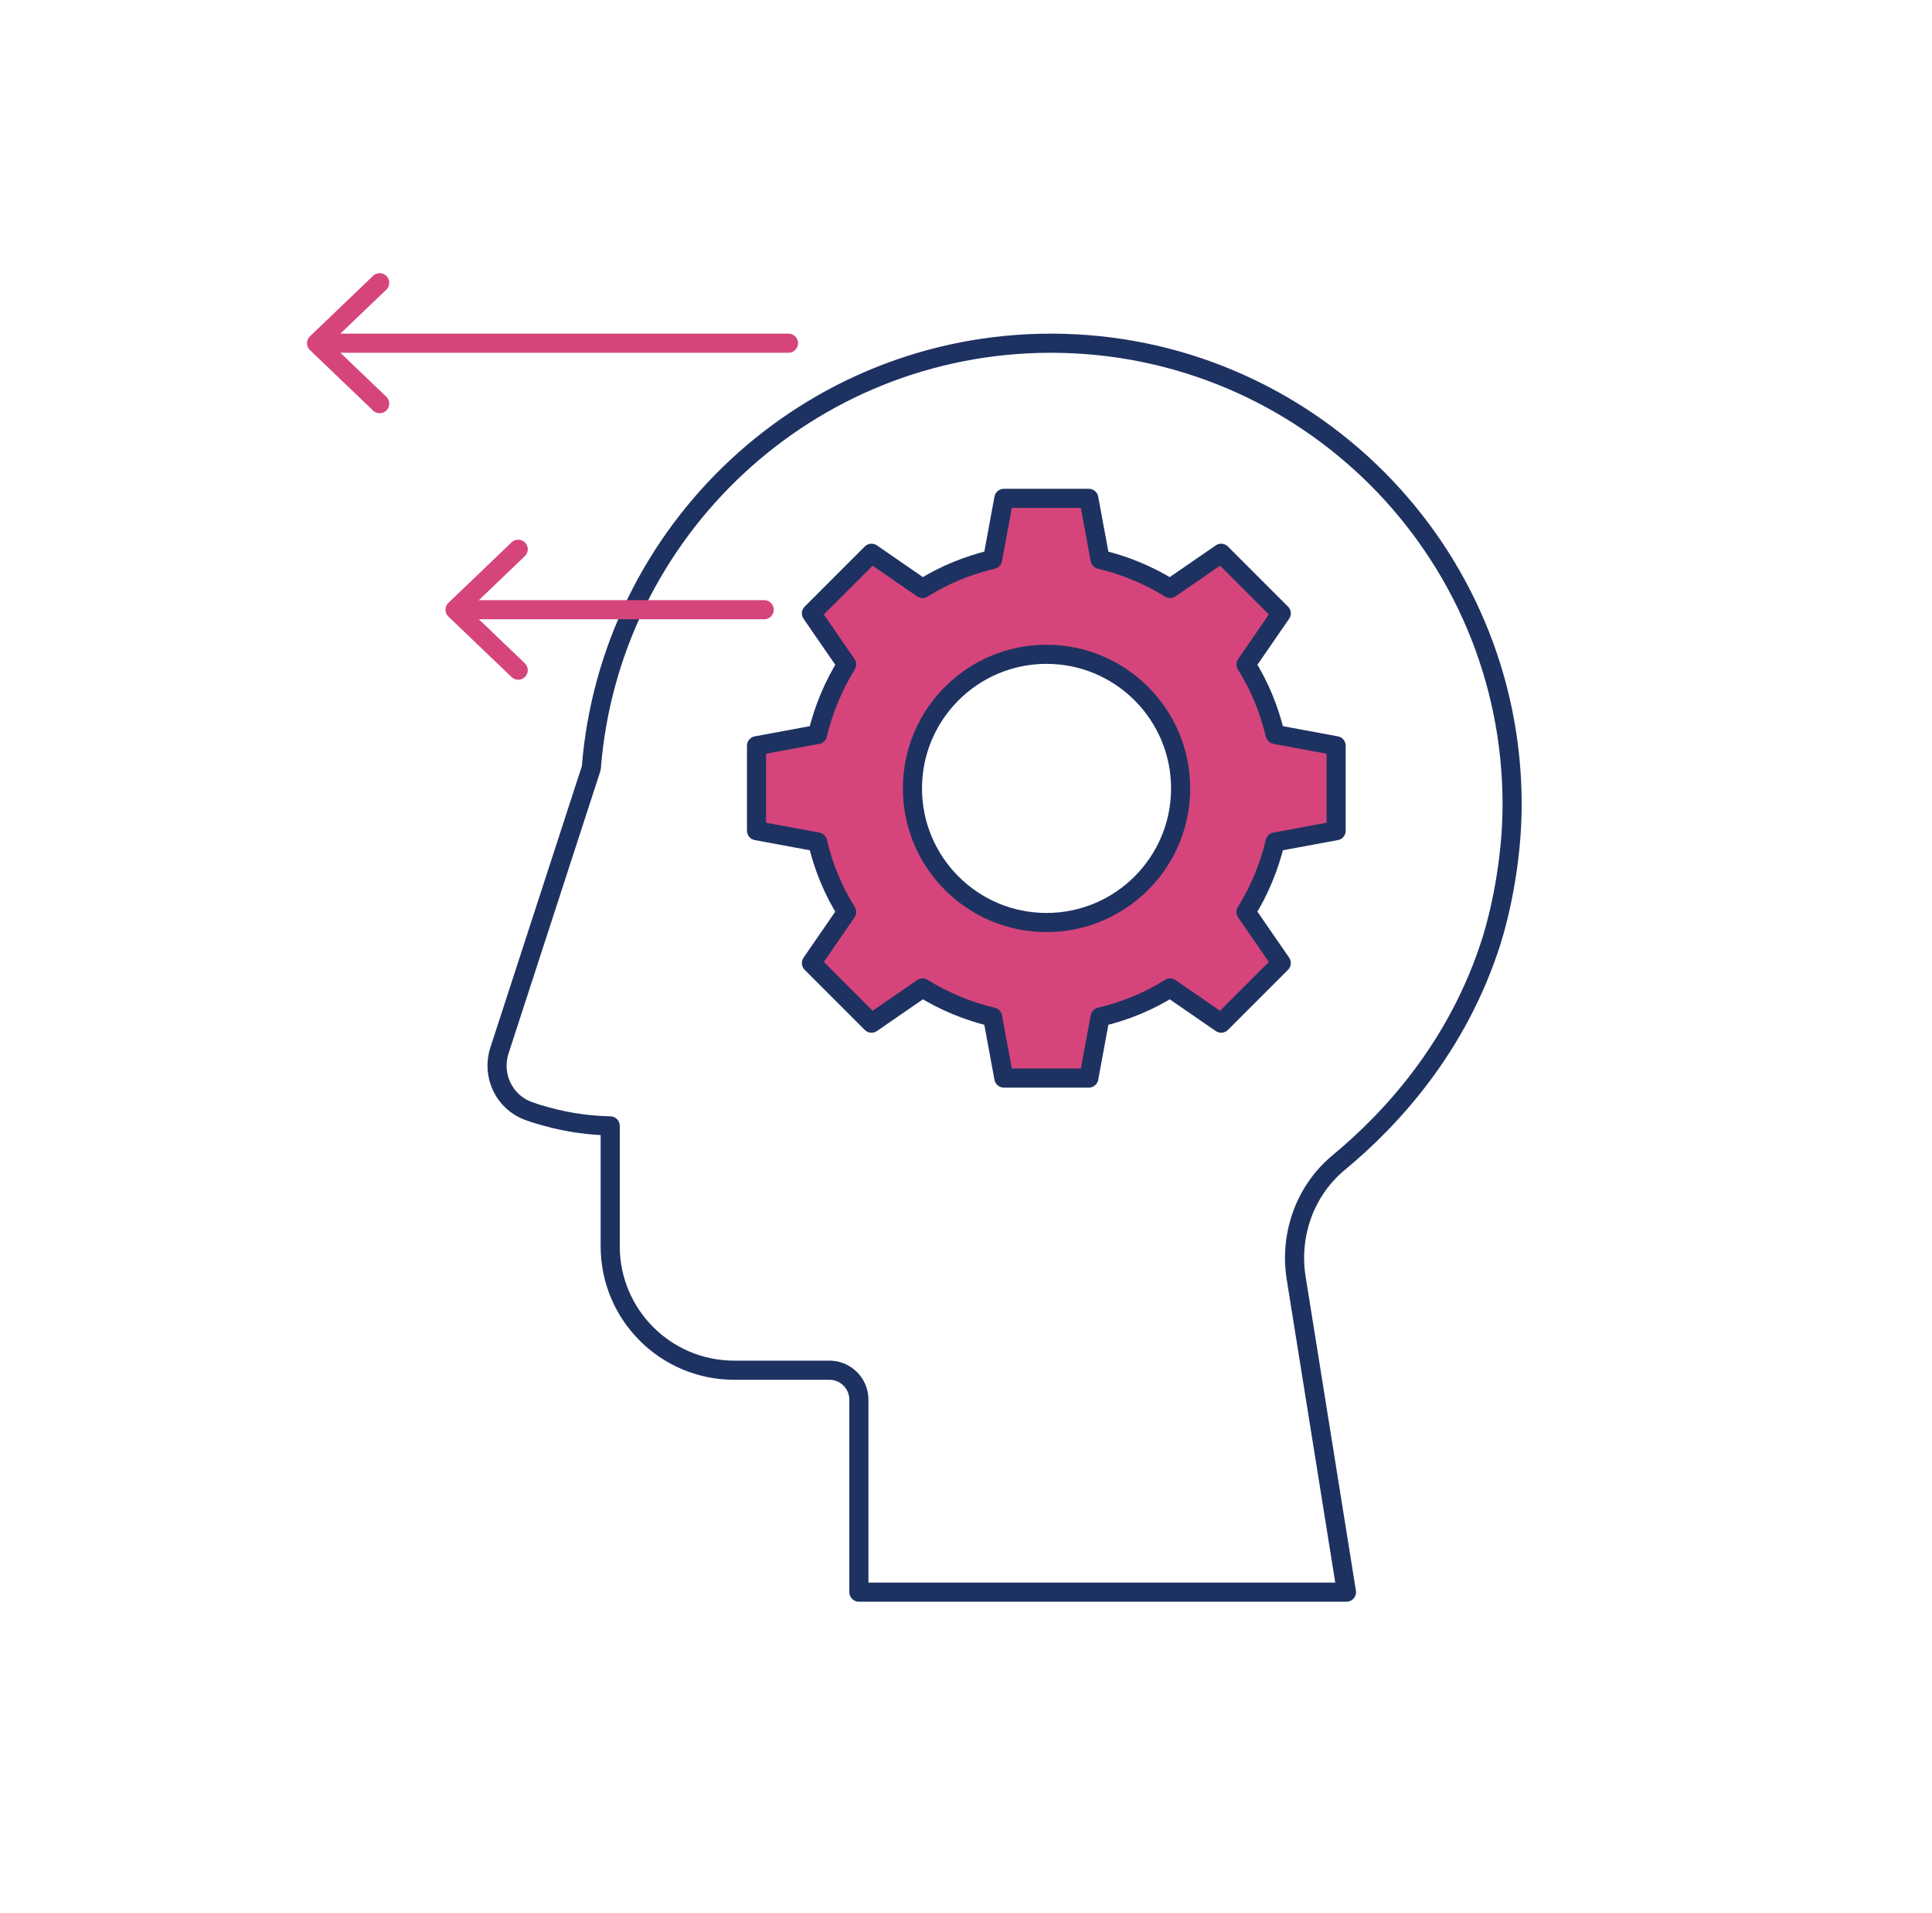
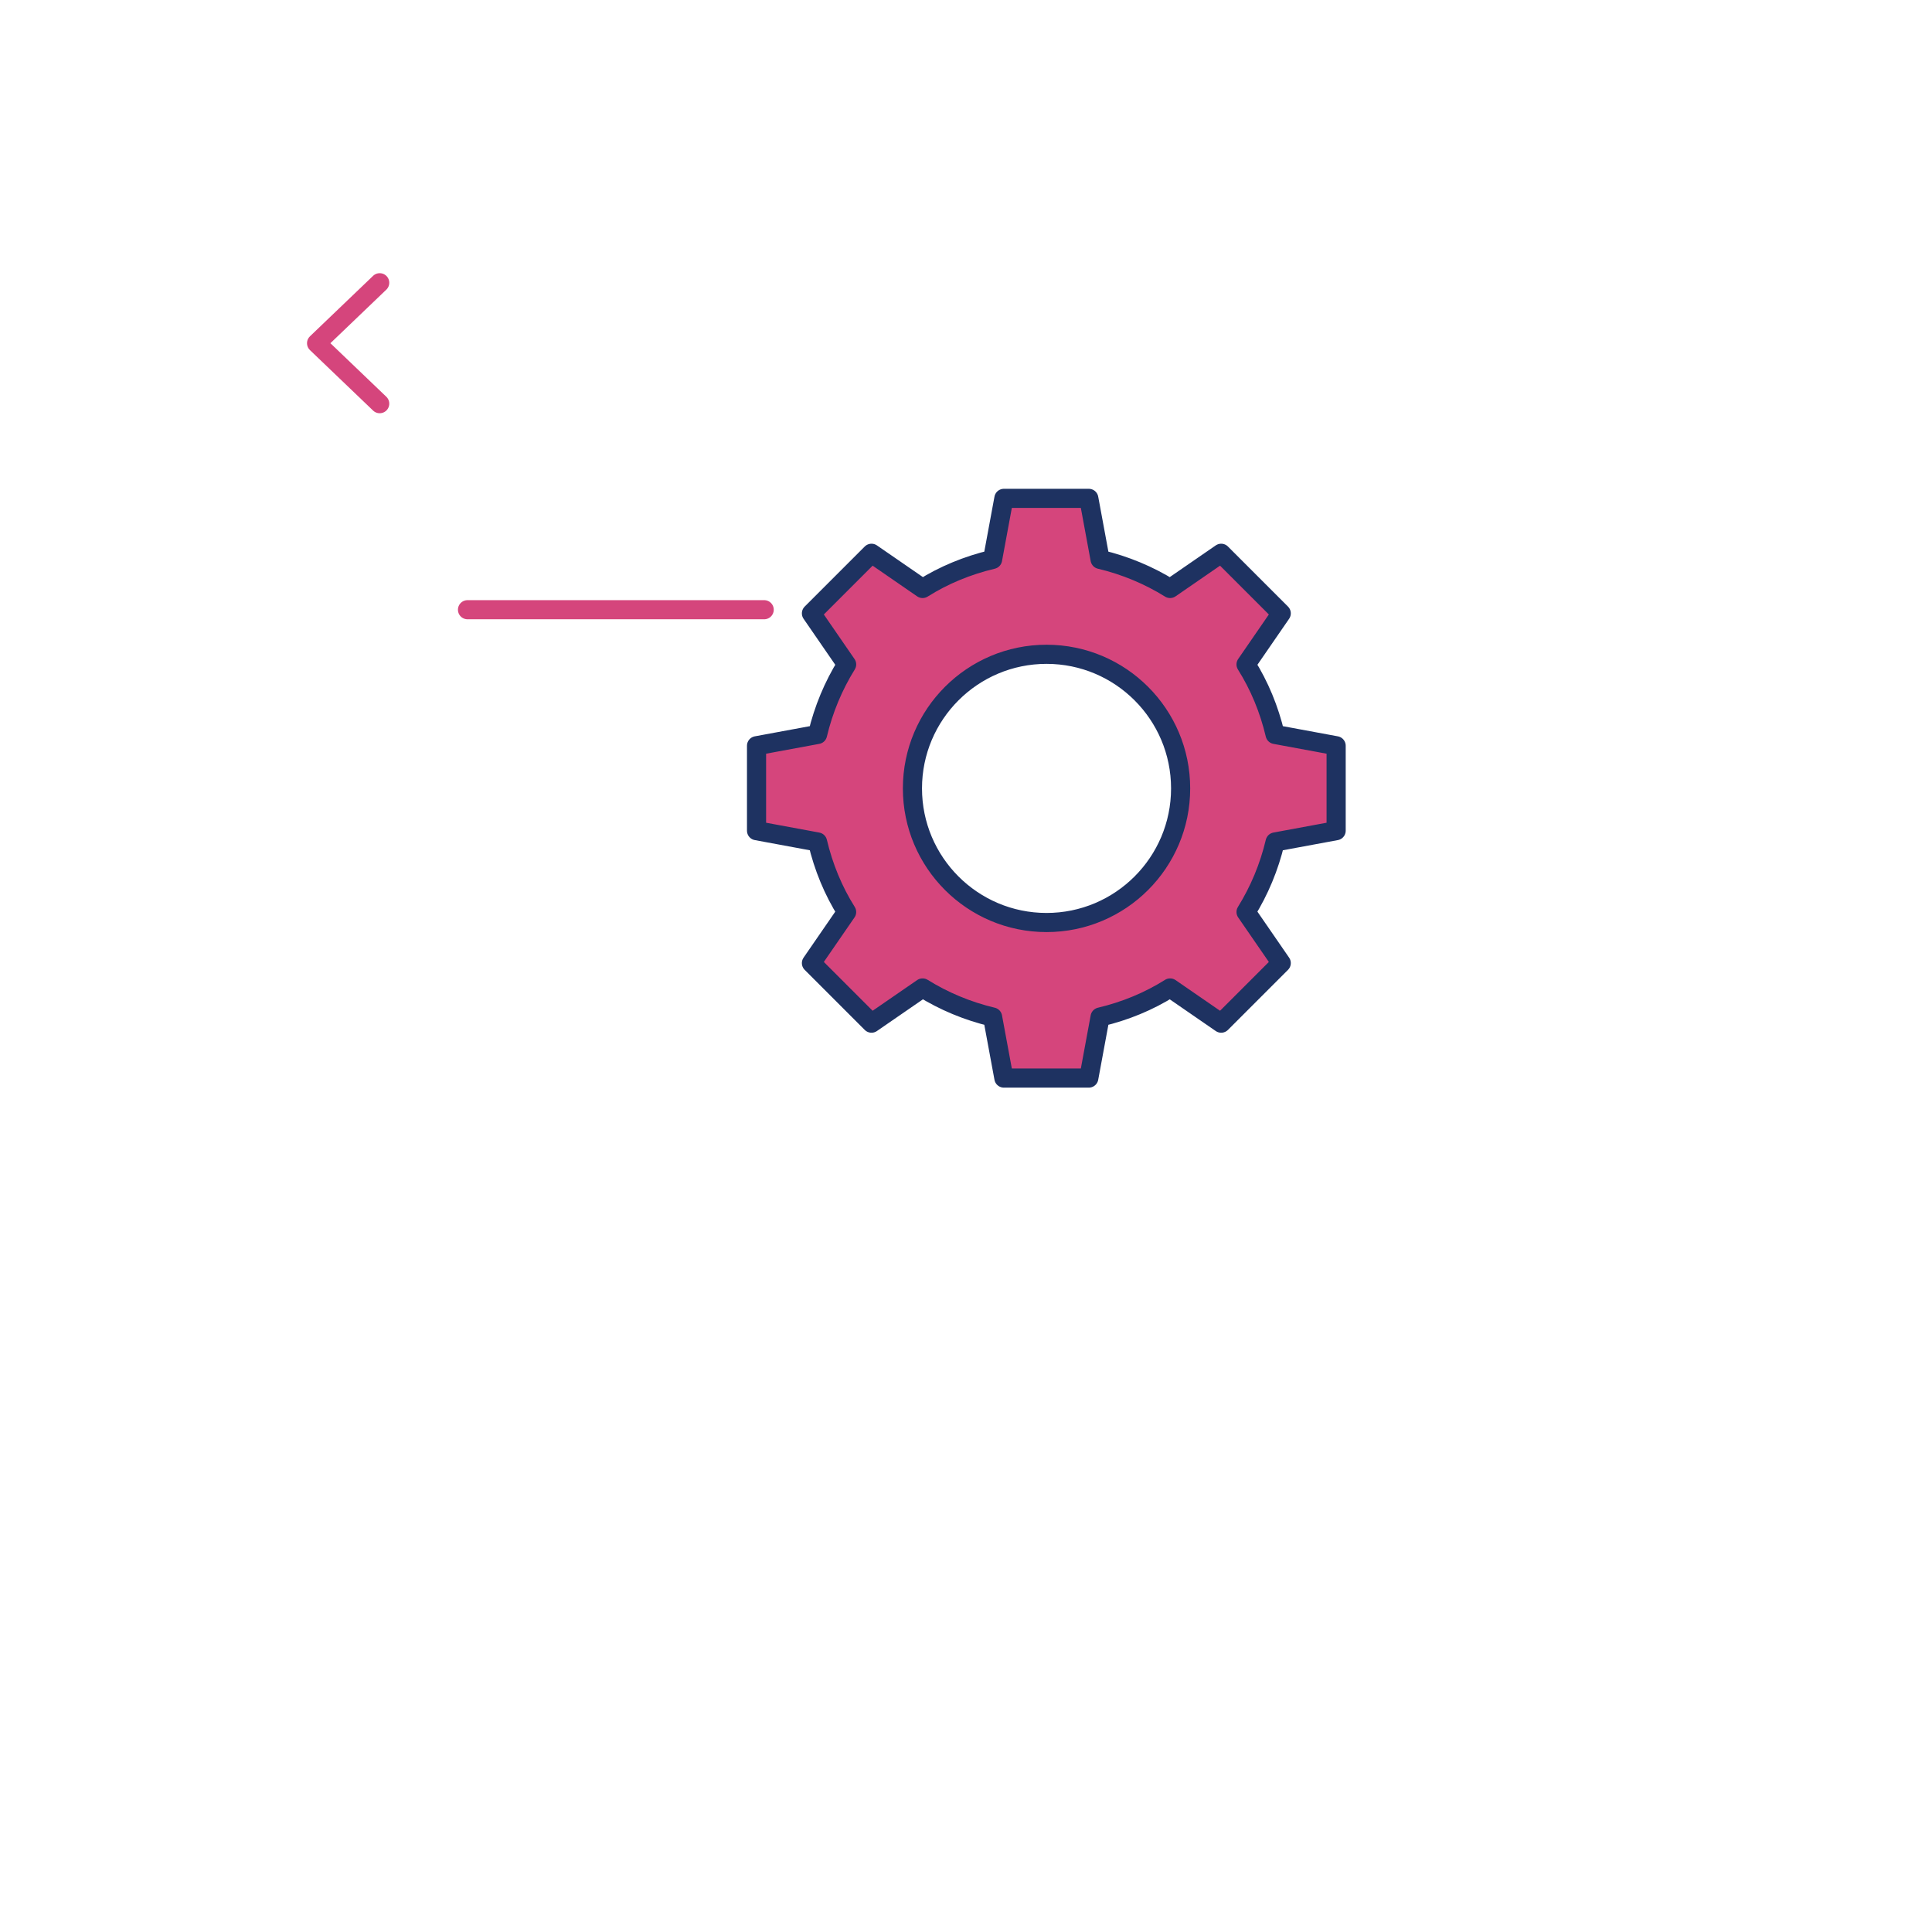
<svg xmlns="http://www.w3.org/2000/svg" width="101" height="100" viewBox="0 0 101 100" fill="none">
-   <path d="M79.05 42.049C79.05 28.739 68.26 17.939 54.94 17.939C42.27 17.939 31.89 27.719 30.91 40.149L26.11 54.909C25.69 56.199 26.35 57.609 27.63 58.069C27.9 58.169 28.18 58.259 28.48 58.339C29.82 58.719 31 58.829 31.9 58.849V65.139C31.9 68.719 34.8 71.619 38.38 71.619H43.36C44.21 71.619 44.9 72.309 44.9 73.159V83.219H70.39L67.76 66.799C67.4 64.539 68.22 62.229 69.98 60.769C72.7 58.519 76.22 54.739 77.98 49.149C78.35 47.979 79.05 45.149 79.05 42.049Z" stroke="#1E3261" stroke-miterlimit="10" stroke-linecap="round" stroke-linejoin="round" />
  <path d="M66.66 38.389C66.35 37.079 65.84 35.839 65.14 34.729L66.98 32.059L65.41 30.489L63.84 28.919L61.17 30.759C60.06 30.069 58.82 29.549 57.51 29.239L56.92 26.049H54.7H52.48L51.89 29.239C50.58 29.549 49.34 30.059 48.23 30.759L45.56 28.919L43.99 30.489L42.42 32.059L44.26 34.729C43.57 35.839 43.05 37.079 42.74 38.389L39.55 38.979V41.199V43.419L42.74 44.009C43.05 45.319 43.56 46.559 44.26 47.669L42.42 50.339L43.99 51.909L45.56 53.479L48.23 51.639C49.34 52.329 50.58 52.849 51.89 53.159L52.48 56.349H54.7H56.92L57.51 53.159C58.82 52.849 60.06 52.339 61.17 51.639L63.84 53.479L65.41 51.909L66.98 50.339L65.14 47.669C65.83 46.559 66.35 45.319 66.66 44.009L69.85 43.419V41.199V38.979L66.66 38.389ZM54.71 48.219C50.84 48.219 47.7 45.079 47.7 41.209C47.7 37.339 50.84 34.199 54.71 34.199C58.58 34.199 61.72 37.339 61.72 41.209C61.72 45.079 58.58 48.219 54.71 48.219Z" fill="#D5457C" stroke="#1E3261" stroke-miterlimit="10" stroke-linecap="round" stroke-linejoin="round" />
  <path d="M24.44 31.869H39.95" stroke="#D5457C" stroke-miterlimit="10" stroke-linecap="round" stroke-linejoin="round" />
-   <path d="M27.09 35.029L25.44 33.449L23.79 31.869L25.44 30.289L27.09 28.709" stroke="#D5457C" stroke-miterlimit="10" stroke-linecap="round" stroke-linejoin="round" />
-   <path d="M17.19 17.939H41.22" stroke="#D5457C" stroke-miterlimit="10" stroke-linecap="round" stroke-linejoin="round" />
-   <path d="M19.85 21.099L18.2 19.519L16.55 17.939L18.2 16.359L19.85 14.779" stroke="#D5457C" stroke-miterlimit="10" stroke-linecap="round" stroke-linejoin="round" />
+   <path d="M19.85 21.099L18.2 19.519L16.55 17.939L19.85 14.779" stroke="#D5457C" stroke-miterlimit="10" stroke-linecap="round" stroke-linejoin="round" />
</svg>